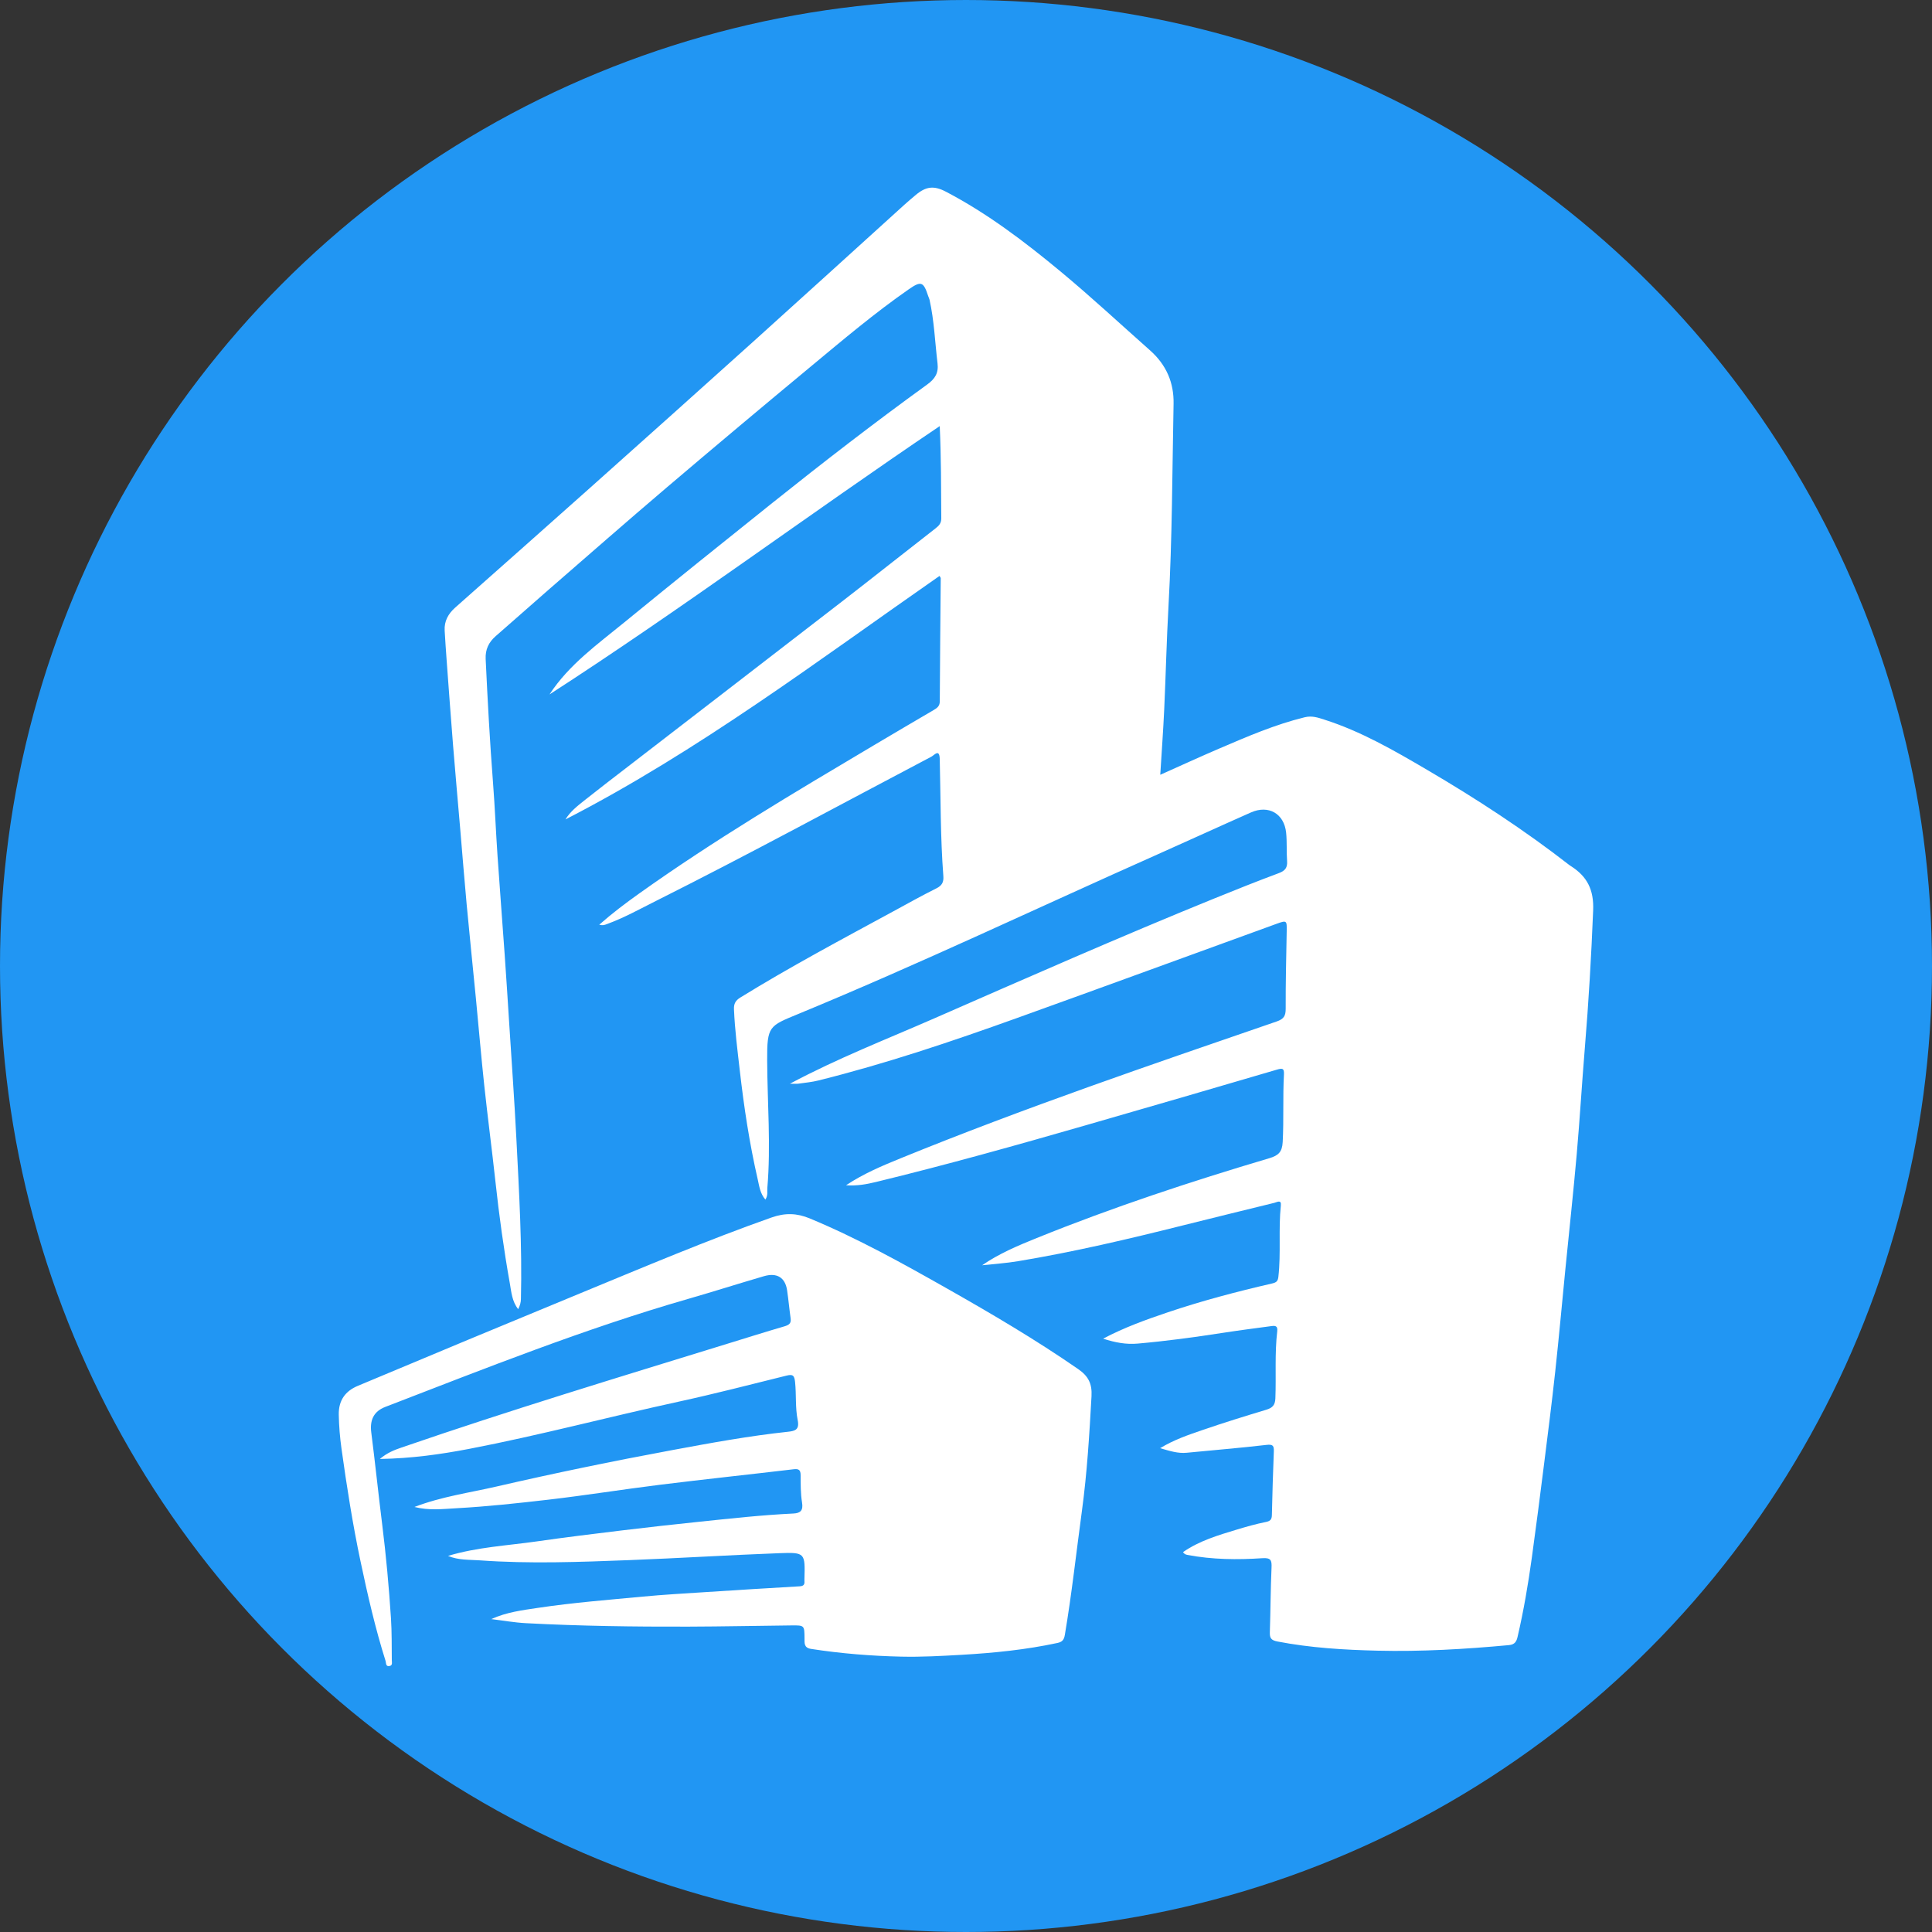
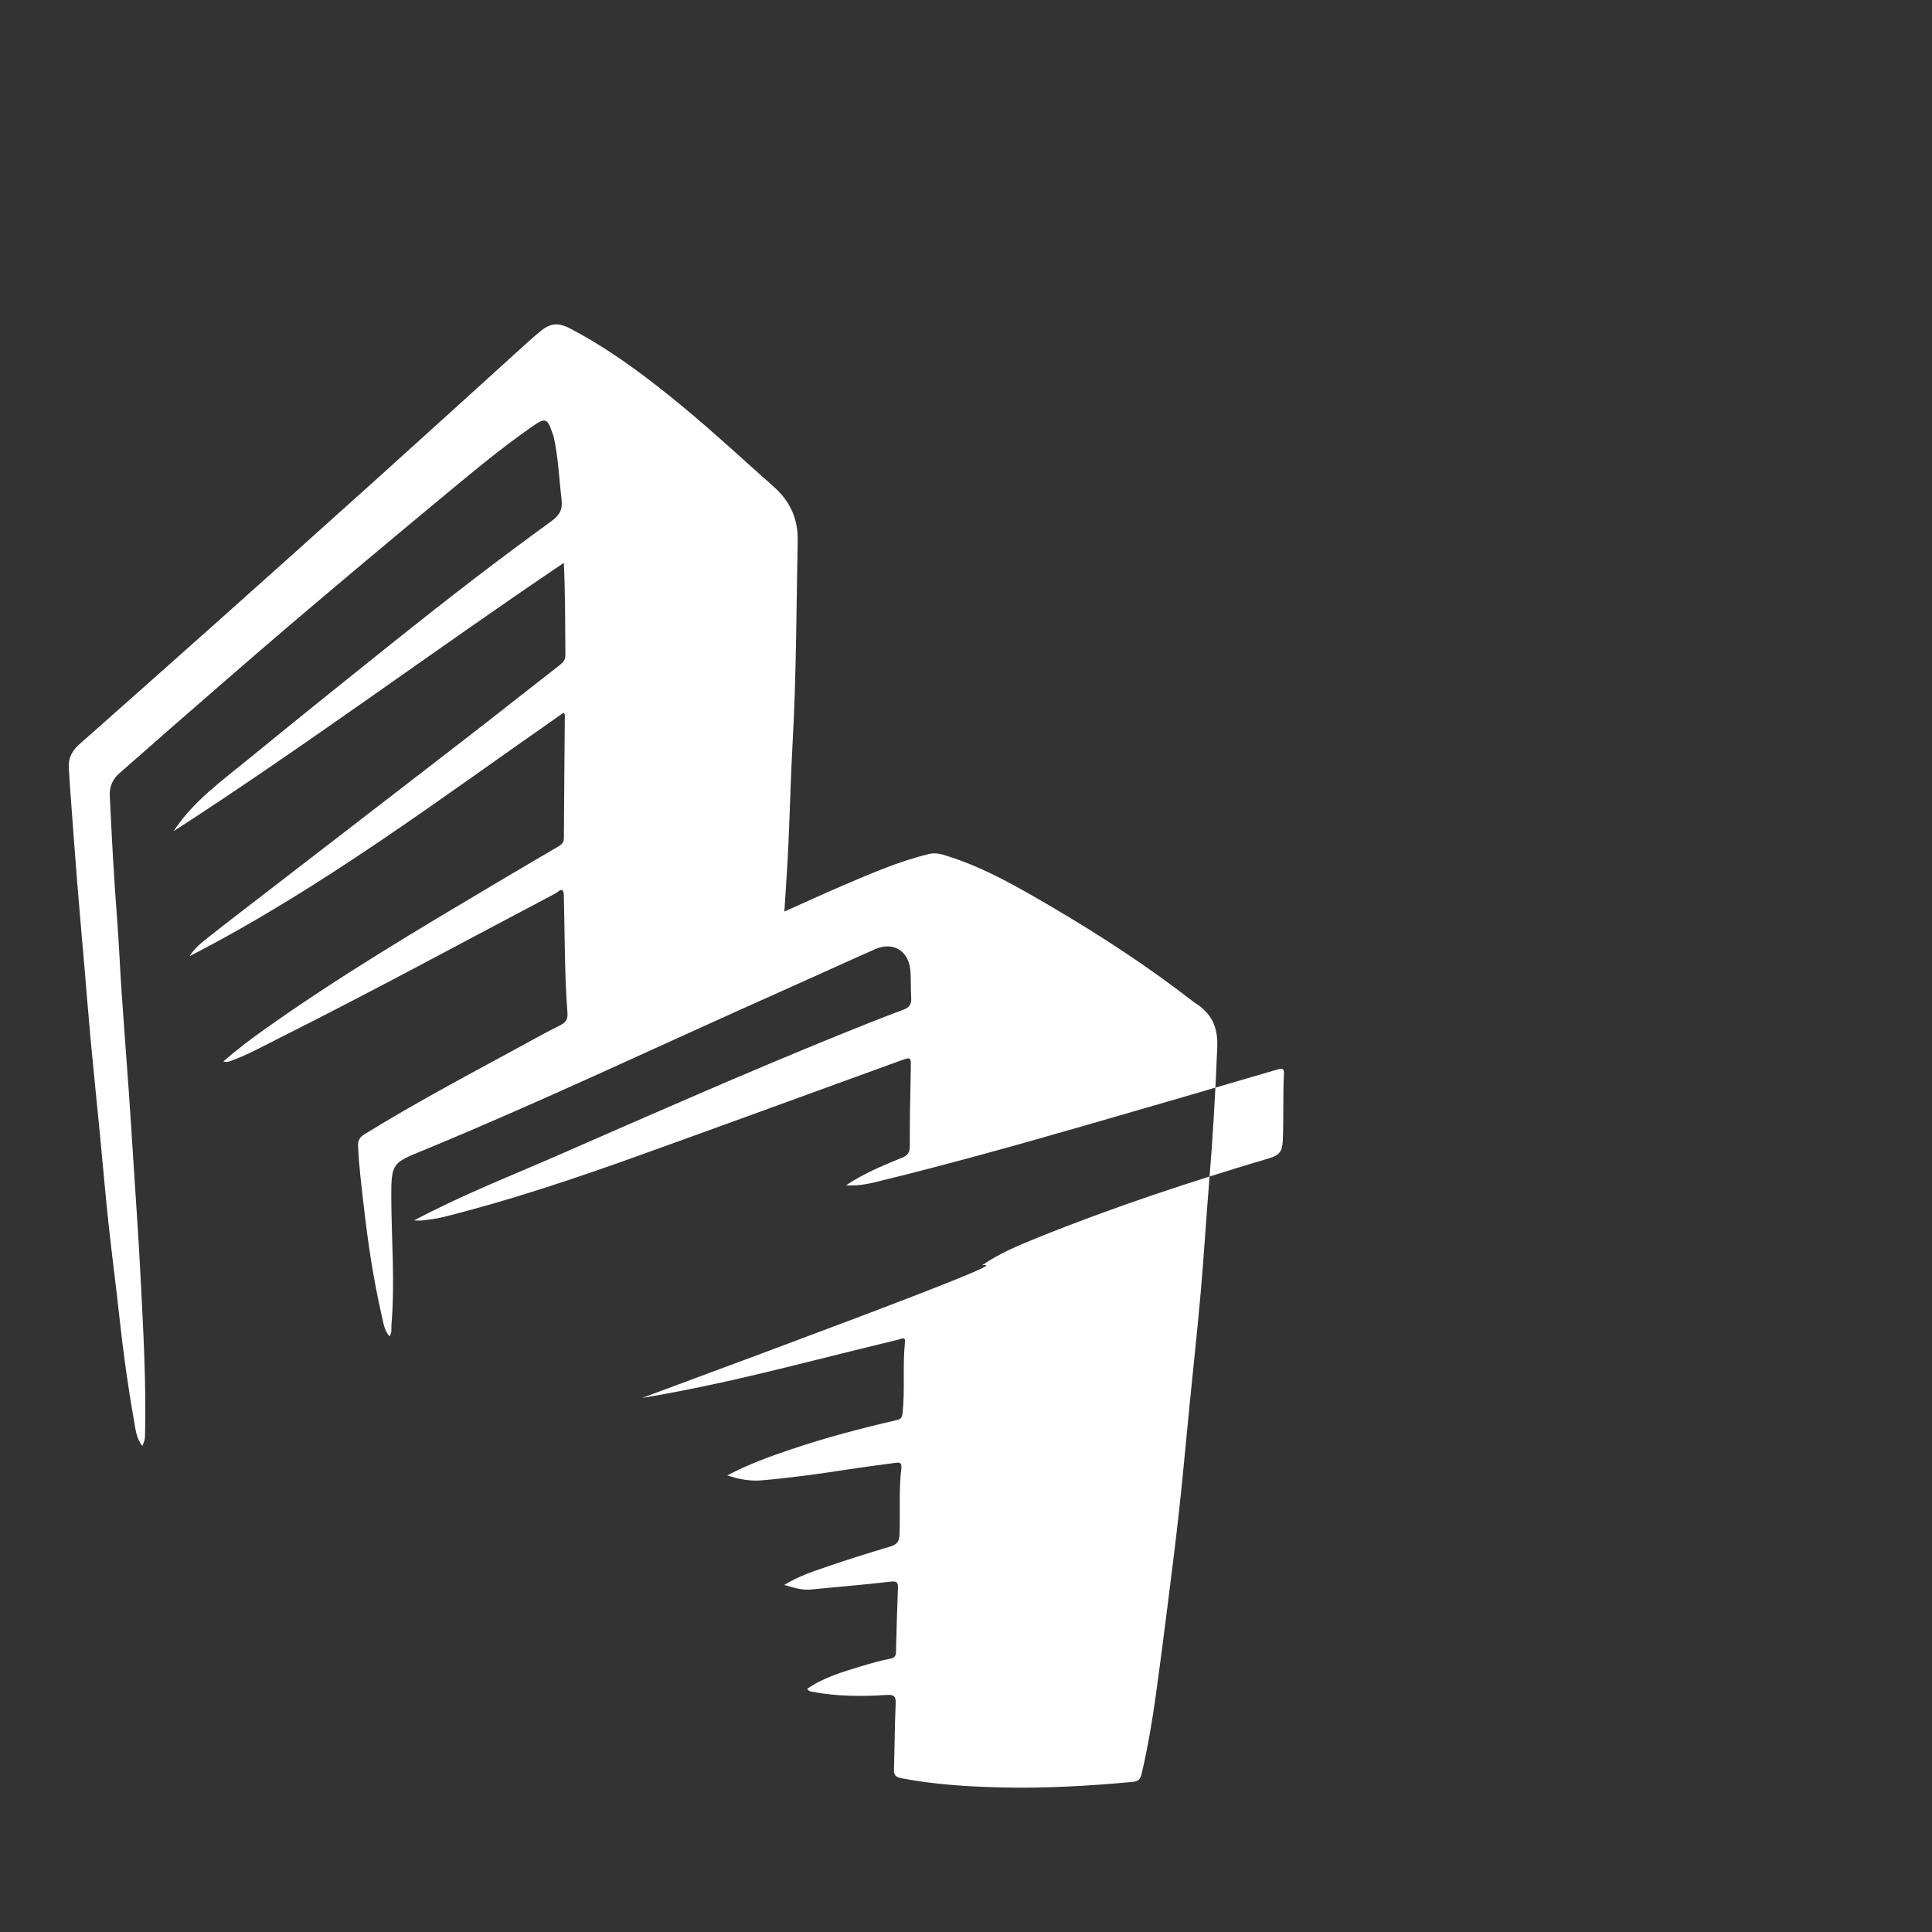
<svg xmlns="http://www.w3.org/2000/svg" version="1.1" id="Слой_1" x="0px" y="0px" width="24" height="24" viewBox="0 0 1024 1024" enable-background="new 0 0 1024 1024" xml:space="preserve">
  <rect x="0" y="0" width="1024" height="1024" fill="#333333" stroke="none" />
  <g>
-     <circle fill-rule="evenodd" clip-rule="evenodd" fill="#2196f3" cx="512" cy="512.001" r="512" />
    <g>
-       <path fill-rule="evenodd" clip-rule="evenodd" fill="#ffffff" d="M520.528,670.615c9.048-6.229,18.972-10.391,28.941-14.424 c40.353-16.324,81.643-29.945,123.342-42.328c4.767-1.418,6.761-3.266,7.044-8.566c0.639-11.918,0.015-23.838,0.664-35.736 c0.185-3.381-0.788-3.494-3.806-2.605c-33.782,9.947-67.604,19.766-101.444,29.52c-36.804,10.609-73.688,20.93-110.913,29.984 c-4.984,1.215-10.077,2.166-15.936,1.756c9.372-6.223,19.15-10.313,28.979-14.318c65.485-26.693,132.396-49.492,199.228-72.482 c3.86-1.326,4.828-2.988,4.812-6.822c-0.048-13.639,0.276-27.281,0.536-40.918c0.112-5.878,0.086-6.021-5.5-3.994 c-45.84,16.634-91.62,33.43-137.512,49.918c-34.597,12.428-69.429,24.166-105.14,33.066c-3.479,0.869-7.095,1.203-10.659,1.701 c-1.083,0.152-2.205,0.023-4.479,0.023c25.476-13.586,51.193-23.549,76.413-34.592c49.281-21.576,98.514-43.266,148.357-63.526 c11.412-4.638,22.852-9.21,34.394-13.51c3.33-1.24,4.586-2.912,4.33-6.406c-0.362-4.986,0.008-10.034-0.504-14.998 c-1.04-10.124-9.315-14.876-18.647-10.746c-16.616,7.352-33.12,14.948-49.721,22.333 c-63.416,28.218-126.118,58.048-190.302,84.522c-15.352,6.332-16.466,6.375-16.391,24.428c0.093,22.611,2.019,45.221,0.085,67.83 c-0.156,1.832,0.467,3.77-1.034,6.084c-2.807-3.246-3.24-7.16-4.055-10.705c-4.384-19.066-7.298-38.381-9.52-57.818 c-1.229-10.773-2.619-21.518-3.071-32.363c-0.122-2.914,0.815-4.635,3.382-6.219c26.319-16.238,53.604-30.754,80.76-45.5 c7.691-4.178,15.332-8.462,23.164-12.362c2.978-1.484,3.907-3.334,3.667-6.466c-1.588-20.666-1.4-41.392-1.912-62.096 c-0.139-5.616-2.893-2.036-4.394-1.246c-48.598,25.578-96.838,51.832-145.94,76.446c-8.556,4.288-16.945,8.964-25.976,12.276 c-1.16,0.424-2.209,0.928-4.157,0.35c6.873-6.054,13.85-11.322,20.979-16.402c40.085-28.57,82.379-53.644,124.654-78.746 c10.482-6.224,20.993-12.398,31.511-18.56c1.838-1.076,3.331-2.056,3.342-4.65c0.099-21.756,0.331-43.514,0.502-65.272 c0.003-0.278-0.278-0.558-0.633-1.224c-64.771,45.102-127.782,92.82-198.257,129.06c2.538-4.168,6.223-7.04,9.866-9.944 c3.771-3.004,7.57-5.974,11.389-8.92c41.71-32.164,83.455-64.284,125.127-96.496c16.614-12.842,33.051-25.914,49.63-38.802 c1.872-1.456,3.192-2.744,3.175-5.398c-0.115-16.206-0.058-32.412-0.824-48.908c-69.656,46.996-136.672,96.9-206.829,142.222 c10.322-15.806,25.423-26.55,39.616-38.166c25.993-21.272,52.182-42.31,78.423-63.276c26.899-21.492,54.137-42.562,82.036-62.74 c4.294-3.106,6.204-6.136,5.584-11.328c-1.345-11.254-1.757-22.62-4.241-33.73c-0.148-0.66-0.499-1.272-0.71-1.92 c-2.479-7.596-3.732-8.126-10.264-3.588c-17.977,12.494-34.683,26.622-51.504,40.578c-25.728,21.348-51.351,42.826-76.813,64.488 c-21.273,18.098-42.272,36.52-63.358,54.838c-9.116,7.92-18.104,15.99-27.229,23.9c-3.77,3.268-5.613,7.11-5.372,12.202 c1.032,21.87,2.208,43.73,3.897,65.562c0.997,12.886,1.508,25.81,2.388,38.708c1.197,17.528,2.571,35.046,3.807,52.574 c0.849,12.034,1.61,24.075,2.376,36.116c1.304,20.467,2.777,40.928,3.818,61.41c1.438,28.266,3.089,56.533,2.404,84.863 c-0.044,1.771-0.477,3.402-1.452,5.33c-3.305-4.152-3.625-9.18-4.444-13.771c-3.19-17.898-5.665-35.91-7.628-53.996 c-1.836-16.908-4.078-33.77-5.893-50.682c-1.652-15.387-2.945-30.813-4.441-46.217c-1.612-16.604-3.347-33.198-4.896-49.808 c-1.231-13.198-2.253-26.416-3.382-39.624c-1.274-14.918-2.628-29.83-3.831-44.756c-1.216-15.106-2.299-30.224-3.42-45.338 c-0.381-5.154-0.733-10.31-1.029-15.47c-0.289-5.038,1.93-8.948,5.603-12.206c23.748-21.064,47.527-42.09,71.209-63.226 c29.094-25.966,58.156-51.966,87.131-78.064c26.67-24.02,53.204-48.194,79.809-72.288c1.917-1.736,3.908-3.392,5.886-5.062 c5.428-4.582,9.64-5.118,16.03-1.772c22.066,11.55,41.767,26.534,60.843,42.36c16.195,13.44,31.604,27.792,47.355,41.744 c8.712,7.718,12.688,17.248,12.468,28.29c-0.708,35.726-0.699,71.472-2.688,107.17c-1.017,18.258-1.426,36.548-2.272,54.814 c-0.527,11.358-1.359,22.7-2.094,34.676c10.71-4.776,20.926-9.476,31.258-13.904c14.784-6.334,29.54-12.726,45.272-16.58 c3.943-0.966,7.147,0.2,10.474,1.26c19.426,6.194,36.966,16.36,54.406,26.59c26.096,15.306,51.416,31.814,75.325,50.41 c0.271,0.212,0.559,0.406,0.851,0.59c8.647,5.462,12.298,12.526,11.856,23.476c-0.98,24.296-2.383,48.538-4.393,72.765 c-1.564,18.871-2.664,37.783-4.326,56.645c-1.779,20.219-3.986,40.398-5.986,60.594c-1.795,18.141-3.42,36.297-5.39,54.414 c-1.782,16.398-3.87,32.766-5.93,49.133c-2.08,16.52-4.188,33.037-6.472,49.529c-1.952,14.08-4.326,28.096-7.553,41.953 c-0.552,2.373-1.346,4.113-4.615,4.418c-23.209,2.154-46.444,3.508-69.748,2.943c-17.723-0.428-35.404-1.484-52.896-4.859 c-3.447-0.664-4.153-1.857-4.052-4.945c0.372-11.391,0.388-22.793,0.892-34.176c0.177-3.938-0.306-5.334-4.88-5.031 c-13.248,0.877-26.525,0.768-39.664-1.736c-0.892-0.17-1.657-0.406-2.376-1.488c8.681-6.025,18.646-8.955,28.561-11.953 c5.065-1.533,10.18-2.979,15.361-4.016c2.396-0.479,3.129-1.365,3.183-3.666c0.26-11.219,0.58-22.438,1.032-33.648 c0.126-3.127-0.469-3.953-3.98-3.539c-14.01,1.65-28.084,2.75-42.122,4.154c-4.716,0.473-9.021-0.93-14.166-2.422 c7.44-4.529,15.044-7.063,22.557-9.648c11.136-3.834,22.397-7.318,33.676-10.717c3.231-0.977,4.71-2.393,4.852-5.971 c0.477-11.906-0.412-23.848,1-35.719c0.382-3.223-1.684-2.844-3.556-2.594c-8.5,1.133-17.004,2.238-25.477,3.551 c-14.945,2.313-29.926,4.35-44.995,5.666c-6,0.521-11.776-0.492-18.261-2.617c11.261-5.945,22.496-9.973,33.801-13.801 c18.287-6.191,36.945-11.107,55.747-15.443c2.288-0.527,3.076-1.229,3.336-3.531c1.425-12.564-0.02-25.215,1.305-37.783 c0.348-3.297-1.928-1.805-3.422-1.434c-16.078,3.957-32.168,7.867-48.229,11.9c-29.042,7.295-58.182,14.145-87.737,19.053 C533.22,669.525,526.85,669.92,520.528,670.615z" />
-       <path fill-rule="evenodd" clip-rule="evenodd" fill="#ffffff" d="M260.362,858.154c8.163-3.707,16.616-4.727,25-5.982 c18.373-2.746,36.896-4.189,55.377-5.939c10.975-1.041,21.992-1.652,32.996-2.369c16.682-1.082,33.368-2.127,50.058-3.08 c2.075-0.121,2.763-0.906,2.578-2.811c-0.033-0.342-0.011-0.689-0.001-1.035c0.396-13.834,0.382-14.229-13.218-13.721 c-26.541,0.99-53.059,2.662-79.601,3.68c-26.391,1.012-52.813,2.027-79.197,0.127c-5.557-0.4-11.376-0.016-16.889-2.363 c15.488-4.672,31.482-5.451,47.223-7.707c14.956-2.145,29.958-3.984,44.959-5.799c13.649-1.65,27.316-3.174,40.991-4.592 c16.605-1.725,33.202-3.572,49.892-4.365c3.78-0.178,5.257-1.66,4.574-5.82c-0.777-4.734-0.727-9.629-0.747-14.455 c-0.014-2.797-0.935-3.51-3.701-3.182c-23.547,2.787-47.131,5.285-70.664,8.195c-19.761,2.441-39.434,5.617-59.21,7.914 c-16.228,1.883-32.481,3.646-48.82,4.547c-7.317,0.404-14.571,1.311-22.286-0.668c14.324-5.502,29.089-7.516,43.514-10.84 c30.858-7.117,61.876-13.512,93.011-19.283c20.392-3.783,40.807-7.543,61.457-9.74c3.875-0.412,6.151-1.156,5.125-6.232 c-1.325-6.555-0.672-13.395-1.37-20.104c-0.379-3.66-1.295-4.227-4.634-3.396c-19.077,4.732-38.117,9.658-57.318,13.834 c-36.933,8.033-73.479,17.789-110.604,24.932c-15.294,2.939-30.727,5.111-47.539,5.389c4.021-3.383,7.781-4.779,11.537-6.074 c57.085-19.666,114.858-37.168,172.543-54.957c10.127-3.121,20.236-6.301,30.405-9.279c2.354-0.688,3.634-1.539,3.252-4.209 c-0.701-4.938-1.136-9.91-1.866-14.844c-1.012-6.803-5.359-9.533-12.304-7.508c-13.458,3.93-26.816,8.193-40.289,12.07 c-54.658,15.732-107.409,36.799-160.395,57.215c-6.148,2.369-8.253,7.016-7.418,13.535c2.073,16.188,3.749,32.426,5.774,48.621 c2.071,16.572,3.585,33.195,4.667,49.85c0.479,7.4,0.358,14.84,0.443,22.264c0.012,1.098,0.501,2.688-1.126,3.041 c-2.198,0.48-1.823-1.547-2.188-2.703c-5.448-17.297-9.499-34.945-13.243-52.67c-4.181-19.795-7.314-39.771-10.104-59.797 c-0.826-5.932-1.335-11.939-1.446-17.996c-0.142-7.709,3.555-12.568,10.057-15.295c39.317-16.496,78.673-32.9,118.094-49.143 c33.564-13.83,66.981-28.025,101.247-40.113c7.146-2.521,13.403-2.342,20.245,0.502c25.265,10.504,49.115,23.762,72.852,37.207 c23.62,13.383,47.013,27.146,69.374,42.621c5.452,3.773,7.464,7.744,7.097,14.422c-1.124,20.291-2.337,40.574-5.076,60.707 c-2.986,21.932-5.368,43.947-9.057,65.785c-0.476,2.818-1.546,3.758-4.002,4.285c-16.682,3.58-33.582,5.279-50.589,6.258 c-10.692,0.615-21.375,1.211-32.085,0.971c-16.02-0.357-31.957-1.635-47.807-4.09c-3.854-0.598-3.471-3.033-3.493-5.639 c-0.055-6.83-0.073-6.889-6.81-6.82c-18.304,0.195-36.604,0.588-54.906,0.645c-28.659,0.088-57.315-0.316-85.938-1.828 C272.608,859.994,266.495,858.896,260.362,858.154z" />
+       <path fill-rule="evenodd" clip-rule="evenodd" fill="#ffffff" d="M520.528,670.615c9.048-6.229,18.972-10.391,28.941-14.424 c40.353-16.324,81.643-29.945,123.342-42.328c4.767-1.418,6.761-3.266,7.044-8.566c0.639-11.918,0.015-23.838,0.664-35.736 c0.185-3.381-0.788-3.494-3.806-2.605c-33.782,9.947-67.604,19.766-101.444,29.52c-36.804,10.609-73.688,20.93-110.913,29.984 c-4.984,1.215-10.077,2.166-15.936,1.756c9.372-6.223,19.15-10.313,28.979-14.318c3.86-1.326,4.828-2.988,4.812-6.822c-0.048-13.639,0.276-27.281,0.536-40.918c0.112-5.878,0.086-6.021-5.5-3.994 c-45.84,16.634-91.62,33.43-137.512,49.918c-34.597,12.428-69.429,24.166-105.14,33.066c-3.479,0.869-7.095,1.203-10.659,1.701 c-1.083,0.152-2.205,0.023-4.479,0.023c25.476-13.586,51.193-23.549,76.413-34.592c49.281-21.576,98.514-43.266,148.357-63.526 c11.412-4.638,22.852-9.21,34.394-13.51c3.33-1.24,4.586-2.912,4.33-6.406c-0.362-4.986,0.008-10.034-0.504-14.998 c-1.04-10.124-9.315-14.876-18.647-10.746c-16.616,7.352-33.12,14.948-49.721,22.333 c-63.416,28.218-126.118,58.048-190.302,84.522c-15.352,6.332-16.466,6.375-16.391,24.428c0.093,22.611,2.019,45.221,0.085,67.83 c-0.156,1.832,0.467,3.77-1.034,6.084c-2.807-3.246-3.24-7.16-4.055-10.705c-4.384-19.066-7.298-38.381-9.52-57.818 c-1.229-10.773-2.619-21.518-3.071-32.363c-0.122-2.914,0.815-4.635,3.382-6.219c26.319-16.238,53.604-30.754,80.76-45.5 c7.691-4.178,15.332-8.462,23.164-12.362c2.978-1.484,3.907-3.334,3.667-6.466c-1.588-20.666-1.4-41.392-1.912-62.096 c-0.139-5.616-2.893-2.036-4.394-1.246c-48.598,25.578-96.838,51.832-145.94,76.446c-8.556,4.288-16.945,8.964-25.976,12.276 c-1.16,0.424-2.209,0.928-4.157,0.35c6.873-6.054,13.85-11.322,20.979-16.402c40.085-28.57,82.379-53.644,124.654-78.746 c10.482-6.224,20.993-12.398,31.511-18.56c1.838-1.076,3.331-2.056,3.342-4.65c0.099-21.756,0.331-43.514,0.502-65.272 c0.003-0.278-0.278-0.558-0.633-1.224c-64.771,45.102-127.782,92.82-198.257,129.06c2.538-4.168,6.223-7.04,9.866-9.944 c3.771-3.004,7.57-5.974,11.389-8.92c41.71-32.164,83.455-64.284,125.127-96.496c16.614-12.842,33.051-25.914,49.63-38.802 c1.872-1.456,3.192-2.744,3.175-5.398c-0.115-16.206-0.058-32.412-0.824-48.908c-69.656,46.996-136.672,96.9-206.829,142.222 c10.322-15.806,25.423-26.55,39.616-38.166c25.993-21.272,52.182-42.31,78.423-63.276c26.899-21.492,54.137-42.562,82.036-62.74 c4.294-3.106,6.204-6.136,5.584-11.328c-1.345-11.254-1.757-22.62-4.241-33.73c-0.148-0.66-0.499-1.272-0.71-1.92 c-2.479-7.596-3.732-8.126-10.264-3.588c-17.977,12.494-34.683,26.622-51.504,40.578c-25.728,21.348-51.351,42.826-76.813,64.488 c-21.273,18.098-42.272,36.52-63.358,54.838c-9.116,7.92-18.104,15.99-27.229,23.9c-3.77,3.268-5.613,7.11-5.372,12.202 c1.032,21.87,2.208,43.73,3.897,65.562c0.997,12.886,1.508,25.81,2.388,38.708c1.197,17.528,2.571,35.046,3.807,52.574 c0.849,12.034,1.61,24.075,2.376,36.116c1.304,20.467,2.777,40.928,3.818,61.41c1.438,28.266,3.089,56.533,2.404,84.863 c-0.044,1.771-0.477,3.402-1.452,5.33c-3.305-4.152-3.625-9.18-4.444-13.771c-3.19-17.898-5.665-35.91-7.628-53.996 c-1.836-16.908-4.078-33.77-5.893-50.682c-1.652-15.387-2.945-30.813-4.441-46.217c-1.612-16.604-3.347-33.198-4.896-49.808 c-1.231-13.198-2.253-26.416-3.382-39.624c-1.274-14.918-2.628-29.83-3.831-44.756c-1.216-15.106-2.299-30.224-3.42-45.338 c-0.381-5.154-0.733-10.31-1.029-15.47c-0.289-5.038,1.93-8.948,5.603-12.206c23.748-21.064,47.527-42.09,71.209-63.226 c29.094-25.966,58.156-51.966,87.131-78.064c26.67-24.02,53.204-48.194,79.809-72.288c1.917-1.736,3.908-3.392,5.886-5.062 c5.428-4.582,9.64-5.118,16.03-1.772c22.066,11.55,41.767,26.534,60.843,42.36c16.195,13.44,31.604,27.792,47.355,41.744 c8.712,7.718,12.688,17.248,12.468,28.29c-0.708,35.726-0.699,71.472-2.688,107.17c-1.017,18.258-1.426,36.548-2.272,54.814 c-0.527,11.358-1.359,22.7-2.094,34.676c10.71-4.776,20.926-9.476,31.258-13.904c14.784-6.334,29.54-12.726,45.272-16.58 c3.943-0.966,7.147,0.2,10.474,1.26c19.426,6.194,36.966,16.36,54.406,26.59c26.096,15.306,51.416,31.814,75.325,50.41 c0.271,0.212,0.559,0.406,0.851,0.59c8.647,5.462,12.298,12.526,11.856,23.476c-0.98,24.296-2.383,48.538-4.393,72.765 c-1.564,18.871-2.664,37.783-4.326,56.645c-1.779,20.219-3.986,40.398-5.986,60.594c-1.795,18.141-3.42,36.297-5.39,54.414 c-1.782,16.398-3.87,32.766-5.93,49.133c-2.08,16.52-4.188,33.037-6.472,49.529c-1.952,14.08-4.326,28.096-7.553,41.953 c-0.552,2.373-1.346,4.113-4.615,4.418c-23.209,2.154-46.444,3.508-69.748,2.943c-17.723-0.428-35.404-1.484-52.896-4.859 c-3.447-0.664-4.153-1.857-4.052-4.945c0.372-11.391,0.388-22.793,0.892-34.176c0.177-3.938-0.306-5.334-4.88-5.031 c-13.248,0.877-26.525,0.768-39.664-1.736c-0.892-0.17-1.657-0.406-2.376-1.488c8.681-6.025,18.646-8.955,28.561-11.953 c5.065-1.533,10.18-2.979,15.361-4.016c2.396-0.479,3.129-1.365,3.183-3.666c0.26-11.219,0.58-22.438,1.032-33.648 c0.126-3.127-0.469-3.953-3.98-3.539c-14.01,1.65-28.084,2.75-42.122,4.154c-4.716,0.473-9.021-0.93-14.166-2.422 c7.44-4.529,15.044-7.063,22.557-9.648c11.136-3.834,22.397-7.318,33.676-10.717c3.231-0.977,4.71-2.393,4.852-5.971 c0.477-11.906-0.412-23.848,1-35.719c0.382-3.223-1.684-2.844-3.556-2.594c-8.5,1.133-17.004,2.238-25.477,3.551 c-14.945,2.313-29.926,4.35-44.995,5.666c-6,0.521-11.776-0.492-18.261-2.617c11.261-5.945,22.496-9.973,33.801-13.801 c18.287-6.191,36.945-11.107,55.747-15.443c2.288-0.527,3.076-1.229,3.336-3.531c1.425-12.564-0.02-25.215,1.305-37.783 c0.348-3.297-1.928-1.805-3.422-1.434c-16.078,3.957-32.168,7.867-48.229,11.9c-29.042,7.295-58.182,14.145-87.737,19.053 C533.22,669.525,526.85,669.92,520.528,670.615z" />
    </g>
  </g>
</svg>